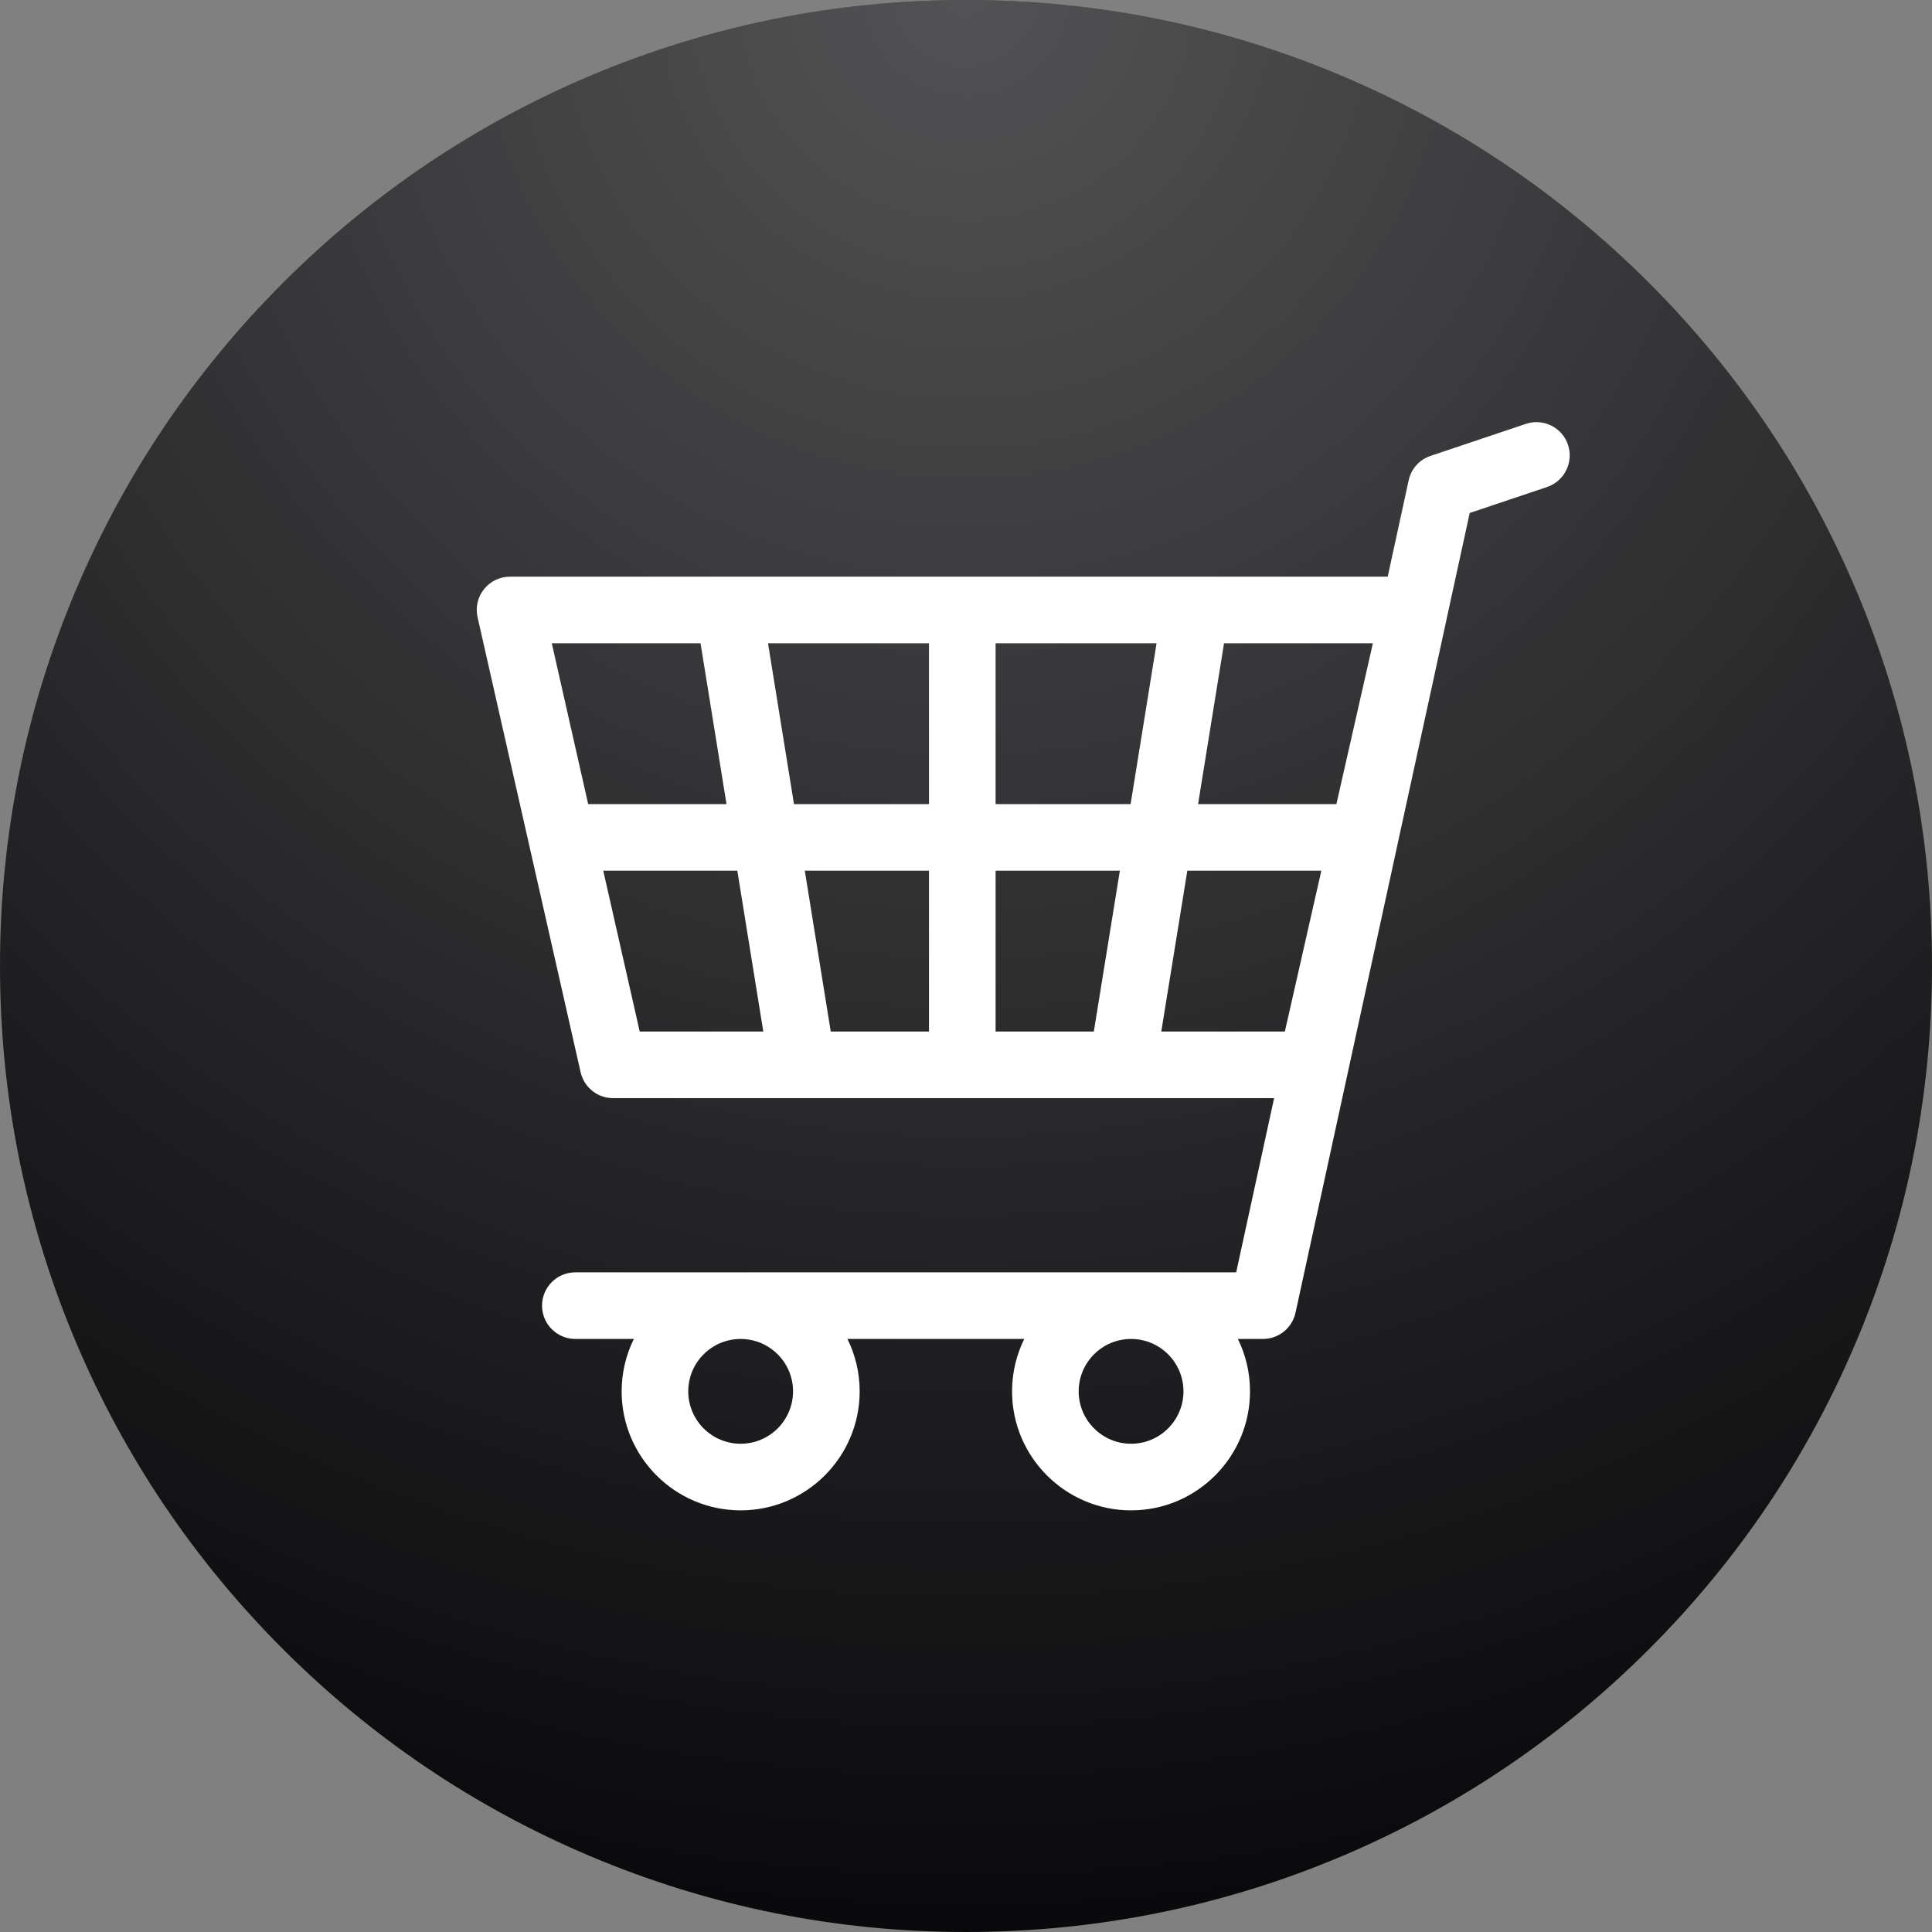
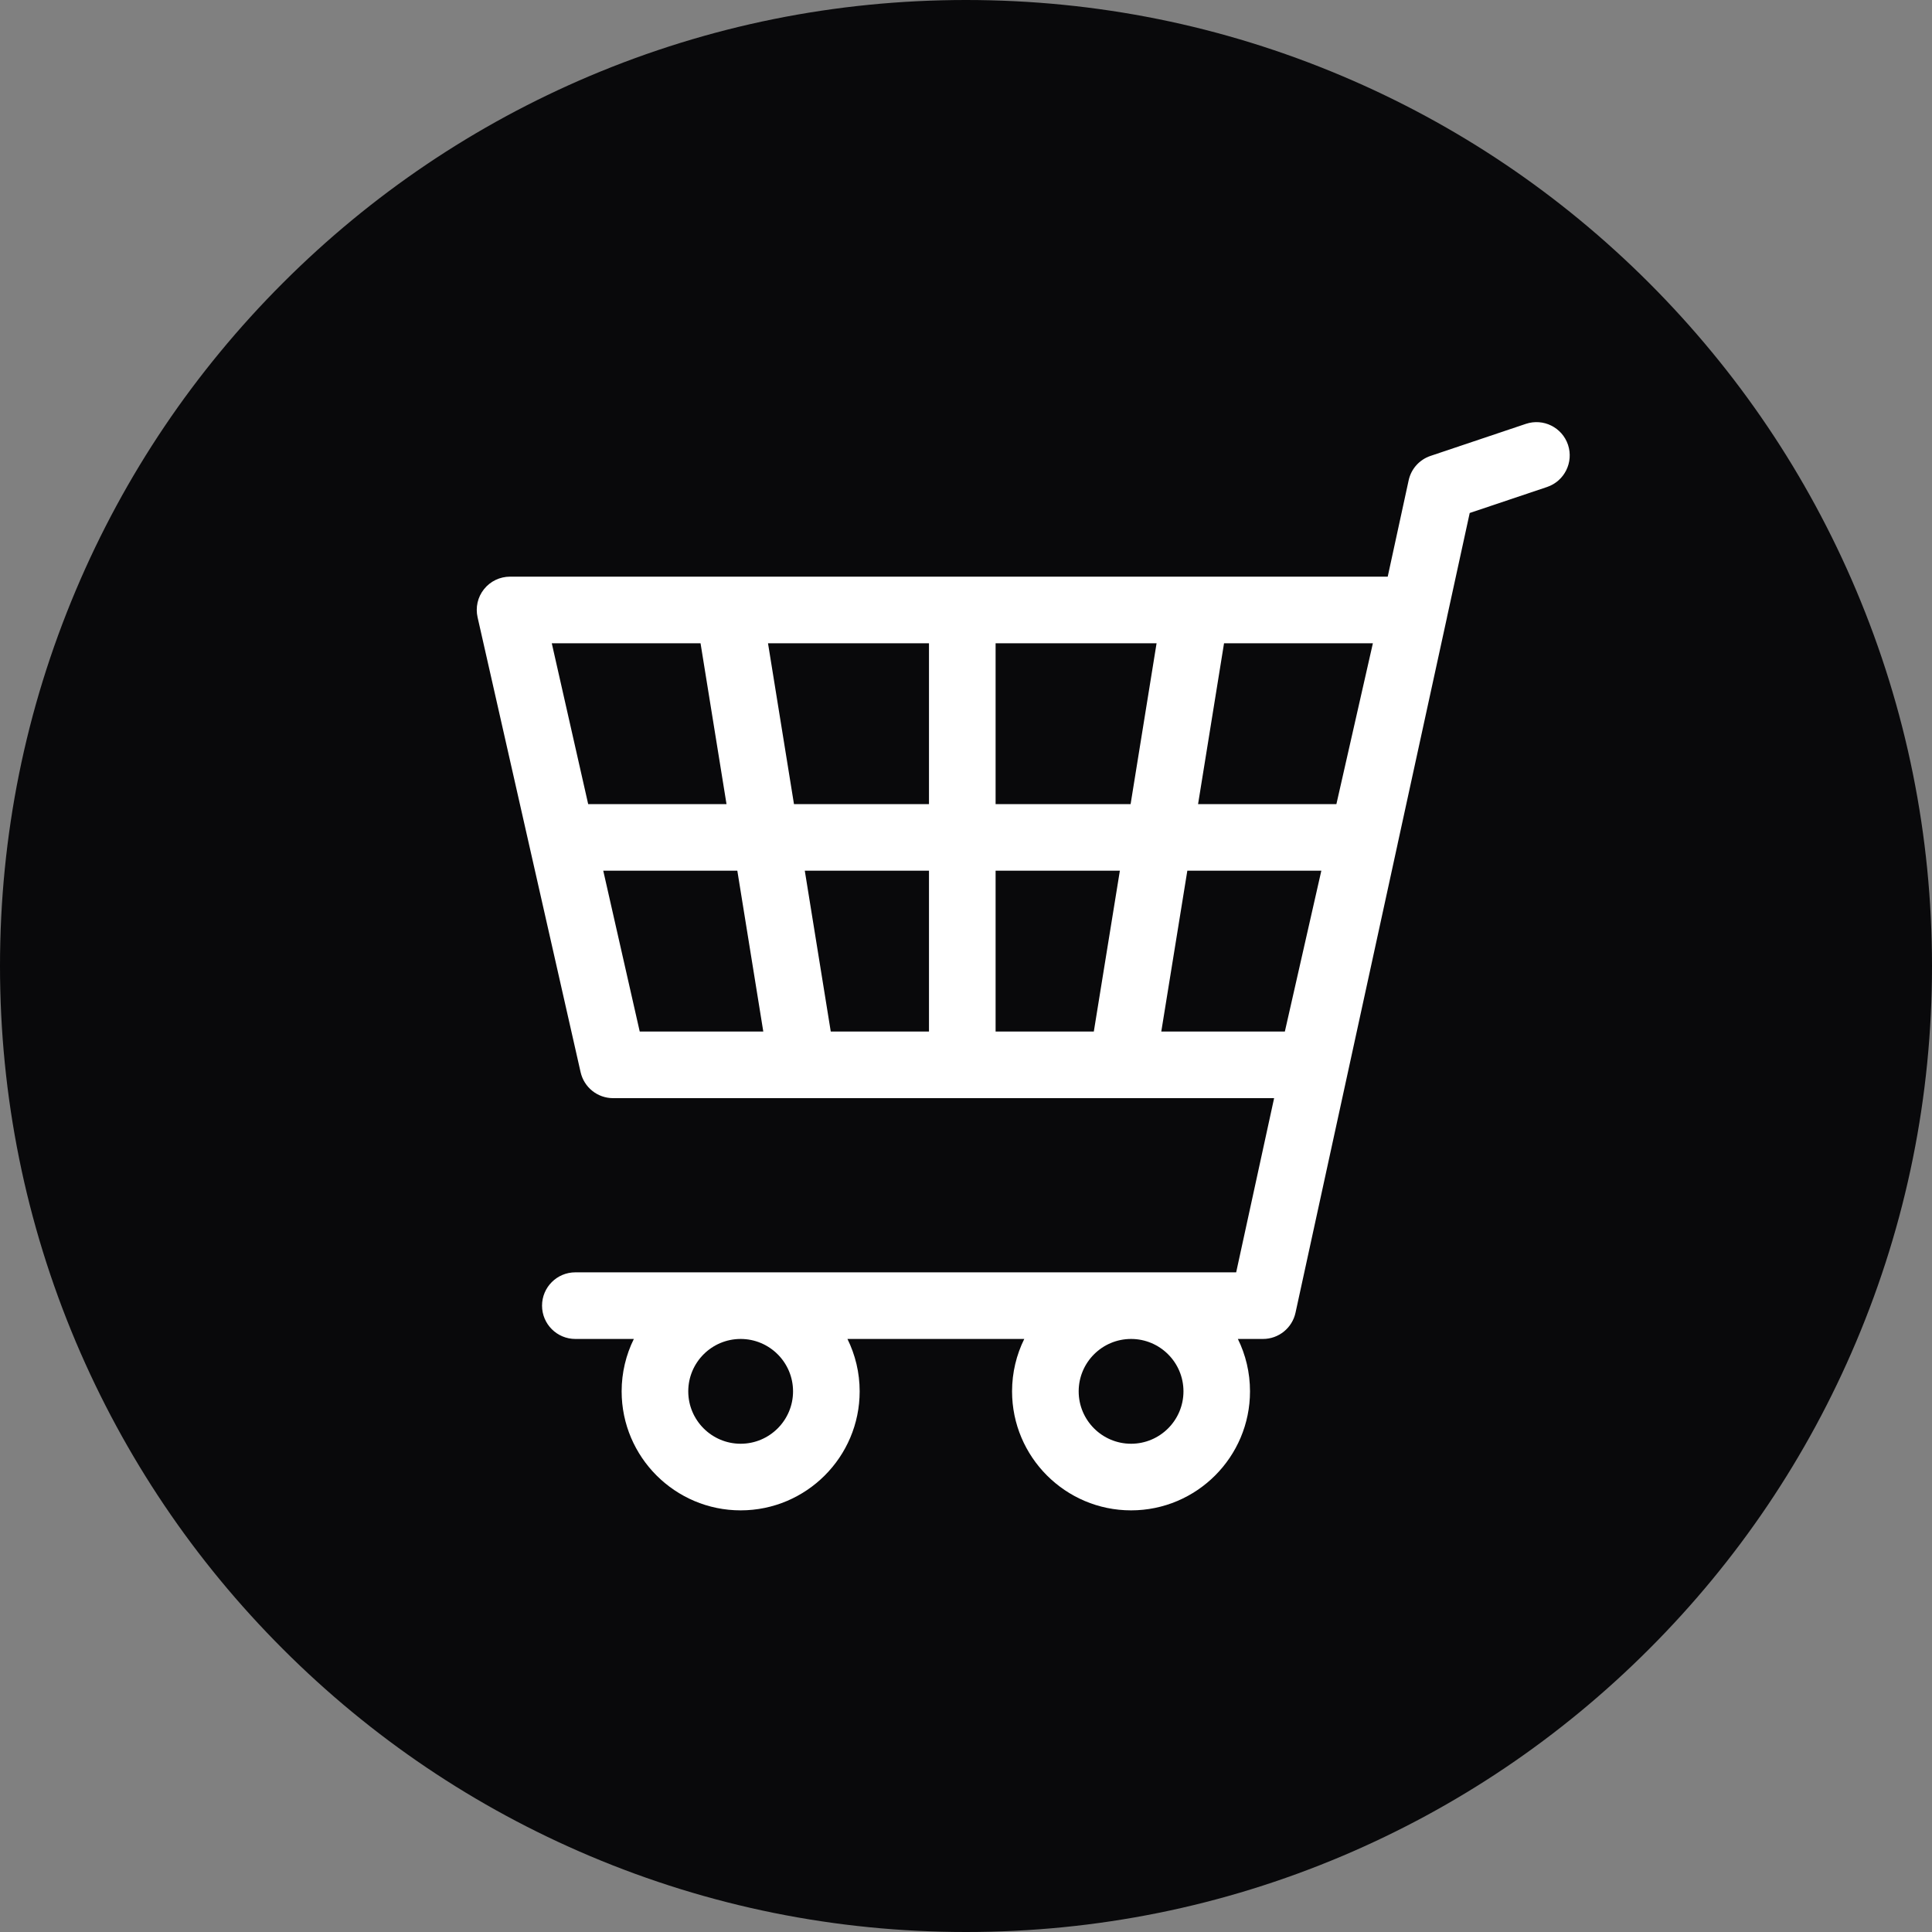
<svg xmlns="http://www.w3.org/2000/svg" width="25" height="25" viewBox="0 0 25 25" fill="none">
  <rect x="0" y="0" width="25" height="25" fill="#808080" stroke="none" />
  <g clip-path="url(#clip0_1_25)">
    <path d="M12.5 25C10.813 25 9.176 24.669 7.634 24.017C6.146 23.388 4.809 22.487 3.661 21.339C2.513 20.191 1.612 18.854 0.982 17.366C0.331 15.824 0 14.187 0 12.5C0 10.813 0.331 9.176 0.983 7.634C1.612 6.146 2.513 4.809 3.661 3.661C4.809 2.513 6.146 1.612 7.634 0.982C9.176 0.331 10.813 0 12.5 0C14.187 0 15.824 0.331 17.366 0.983C18.854 1.612 20.191 2.513 21.339 3.661C22.486 4.809 23.388 6.146 24.017 7.634C24.669 9.176 25 10.813 25 12.5C25 14.187 24.669 15.824 24.017 17.366C23.388 18.854 22.487 20.191 21.339 21.339C20.191 22.487 18.854 23.388 17.366 24.018C15.824 24.67 14.187 25 12.5 25Z" fill="#09090B" />
-     <path d="M12.5 25C10.813 25 9.176 24.669 7.634 24.017C6.146 23.388 4.809 22.487 3.661 21.339C2.513 20.191 1.612 18.854 0.982 17.366C0.331 15.824 0 14.187 0 12.5C0 10.813 0.331 9.176 0.983 7.634C1.612 6.146 2.513 4.809 3.661 3.661C4.809 2.513 6.146 1.612 7.634 0.982C9.176 0.331 10.813 0 12.5 0C14.187 0 15.824 0.331 17.366 0.983C18.854 1.612 20.191 2.513 21.339 3.661C22.486 4.809 23.388 6.146 24.017 7.634C24.669 9.176 25 10.813 25 12.5C25 14.187 24.669 15.824 24.017 17.366C23.388 18.854 22.487 20.191 21.339 21.339C20.191 22.487 18.854 23.388 17.366 24.018C15.824 24.67 14.187 25 12.5 25Z" fill="url(#paint0_radial_1_25)" />
    <path d="M20.29 5.756C20.214 5.53 19.97 5.409 19.744 5.485L18.512 5.899C18.368 5.947 18.26 6.067 18.228 6.215L17.957 7.462H15.477C15.475 7.462 15.473 7.462 15.471 7.462H12.453C12.453 7.462 12.452 7.462 12.452 7.462C12.452 7.462 12.451 7.462 12.451 7.462H9.433C9.431 7.462 9.429 7.462 9.427 7.462H6.6C6.469 7.462 6.345 7.521 6.263 7.624C6.181 7.726 6.151 7.86 6.18 7.988L7.513 13.874C7.558 14.071 7.732 14.21 7.933 14.21H10.38C10.38 14.21 10.381 14.21 10.382 14.21C10.383 14.21 10.383 14.21 10.384 14.21H12.451C12.451 14.21 12.452 14.21 12.452 14.21C12.452 14.21 12.452 14.21 12.453 14.21H14.52C14.52 14.21 14.521 14.21 14.522 14.21C14.522 14.21 14.523 14.21 14.524 14.21H16.487L15.996 16.464H7.445C7.207 16.464 7.014 16.657 7.014 16.895C7.014 17.133 7.207 17.326 7.445 17.326H8.202C8.101 17.53 8.044 17.761 8.044 18.004C8.044 18.853 8.735 19.544 9.584 19.544C10.433 19.544 11.124 18.853 11.124 18.004C11.124 17.761 11.067 17.531 10.966 17.326H13.254C13.153 17.53 13.096 17.761 13.096 18.004C13.096 18.853 13.787 19.544 14.636 19.544C15.485 19.544 16.175 18.853 16.175 18.004C16.175 17.761 16.119 17.531 16.018 17.326H16.343C16.546 17.326 16.721 17.184 16.764 16.986L18.084 10.927C18.084 10.925 18.085 10.923 18.085 10.921L18.724 7.989L18.724 7.988C18.724 7.988 18.724 7.987 18.724 7.987L19.018 6.638L20.018 6.302C20.244 6.226 20.365 5.982 20.29 5.756L20.29 5.756ZM10.262 18.004C10.262 18.378 9.958 18.682 9.584 18.682C9.21 18.682 8.906 18.378 8.906 18.004C8.906 17.63 9.21 17.326 9.584 17.326C9.958 17.326 10.262 17.63 10.262 18.004ZM15.314 18.004C15.314 18.378 15.01 18.682 14.636 18.682C14.262 18.682 13.958 18.378 13.958 18.004C13.958 17.63 14.262 17.326 14.636 17.326C15.01 17.326 15.314 17.63 15.314 18.004ZM17.293 10.405H15.503L15.839 8.324H17.765L17.293 10.405H17.293ZM12.883 13.348V11.267H14.491L14.154 13.348H12.883ZM10.75 13.348L10.414 11.267H12.021V13.348H10.75ZM12.021 10.405H10.274L9.938 8.324H12.021V10.405ZM12.883 8.324H14.966L14.63 10.405H12.883V8.324ZM15.364 11.267H17.098L16.626 13.348H15.027L15.364 11.267ZM9.065 8.324L9.401 10.405H7.611L7.14 8.324H9.065H9.065ZM7.806 11.267H9.541L9.877 13.348H8.278L7.806 11.267H7.806Z" fill="white" />
  </g>
  <defs>
    <radialGradient id="paint0_radial_1_25" cx="0" cy="0" r="1" gradientUnits="userSpaceOnUse" gradientTransform="translate(12.5) rotate(90) scale(25)">
      <stop stop-color="white" stop-opacity="0.3" />
      <stop offset="1" stop-color="white" stop-opacity="0" />
    </radialGradient>
    <clipPath id="clip0_1_25">
      <rect width="25" height="25" fill="white" />
    </clipPath>
  </defs>
</svg>